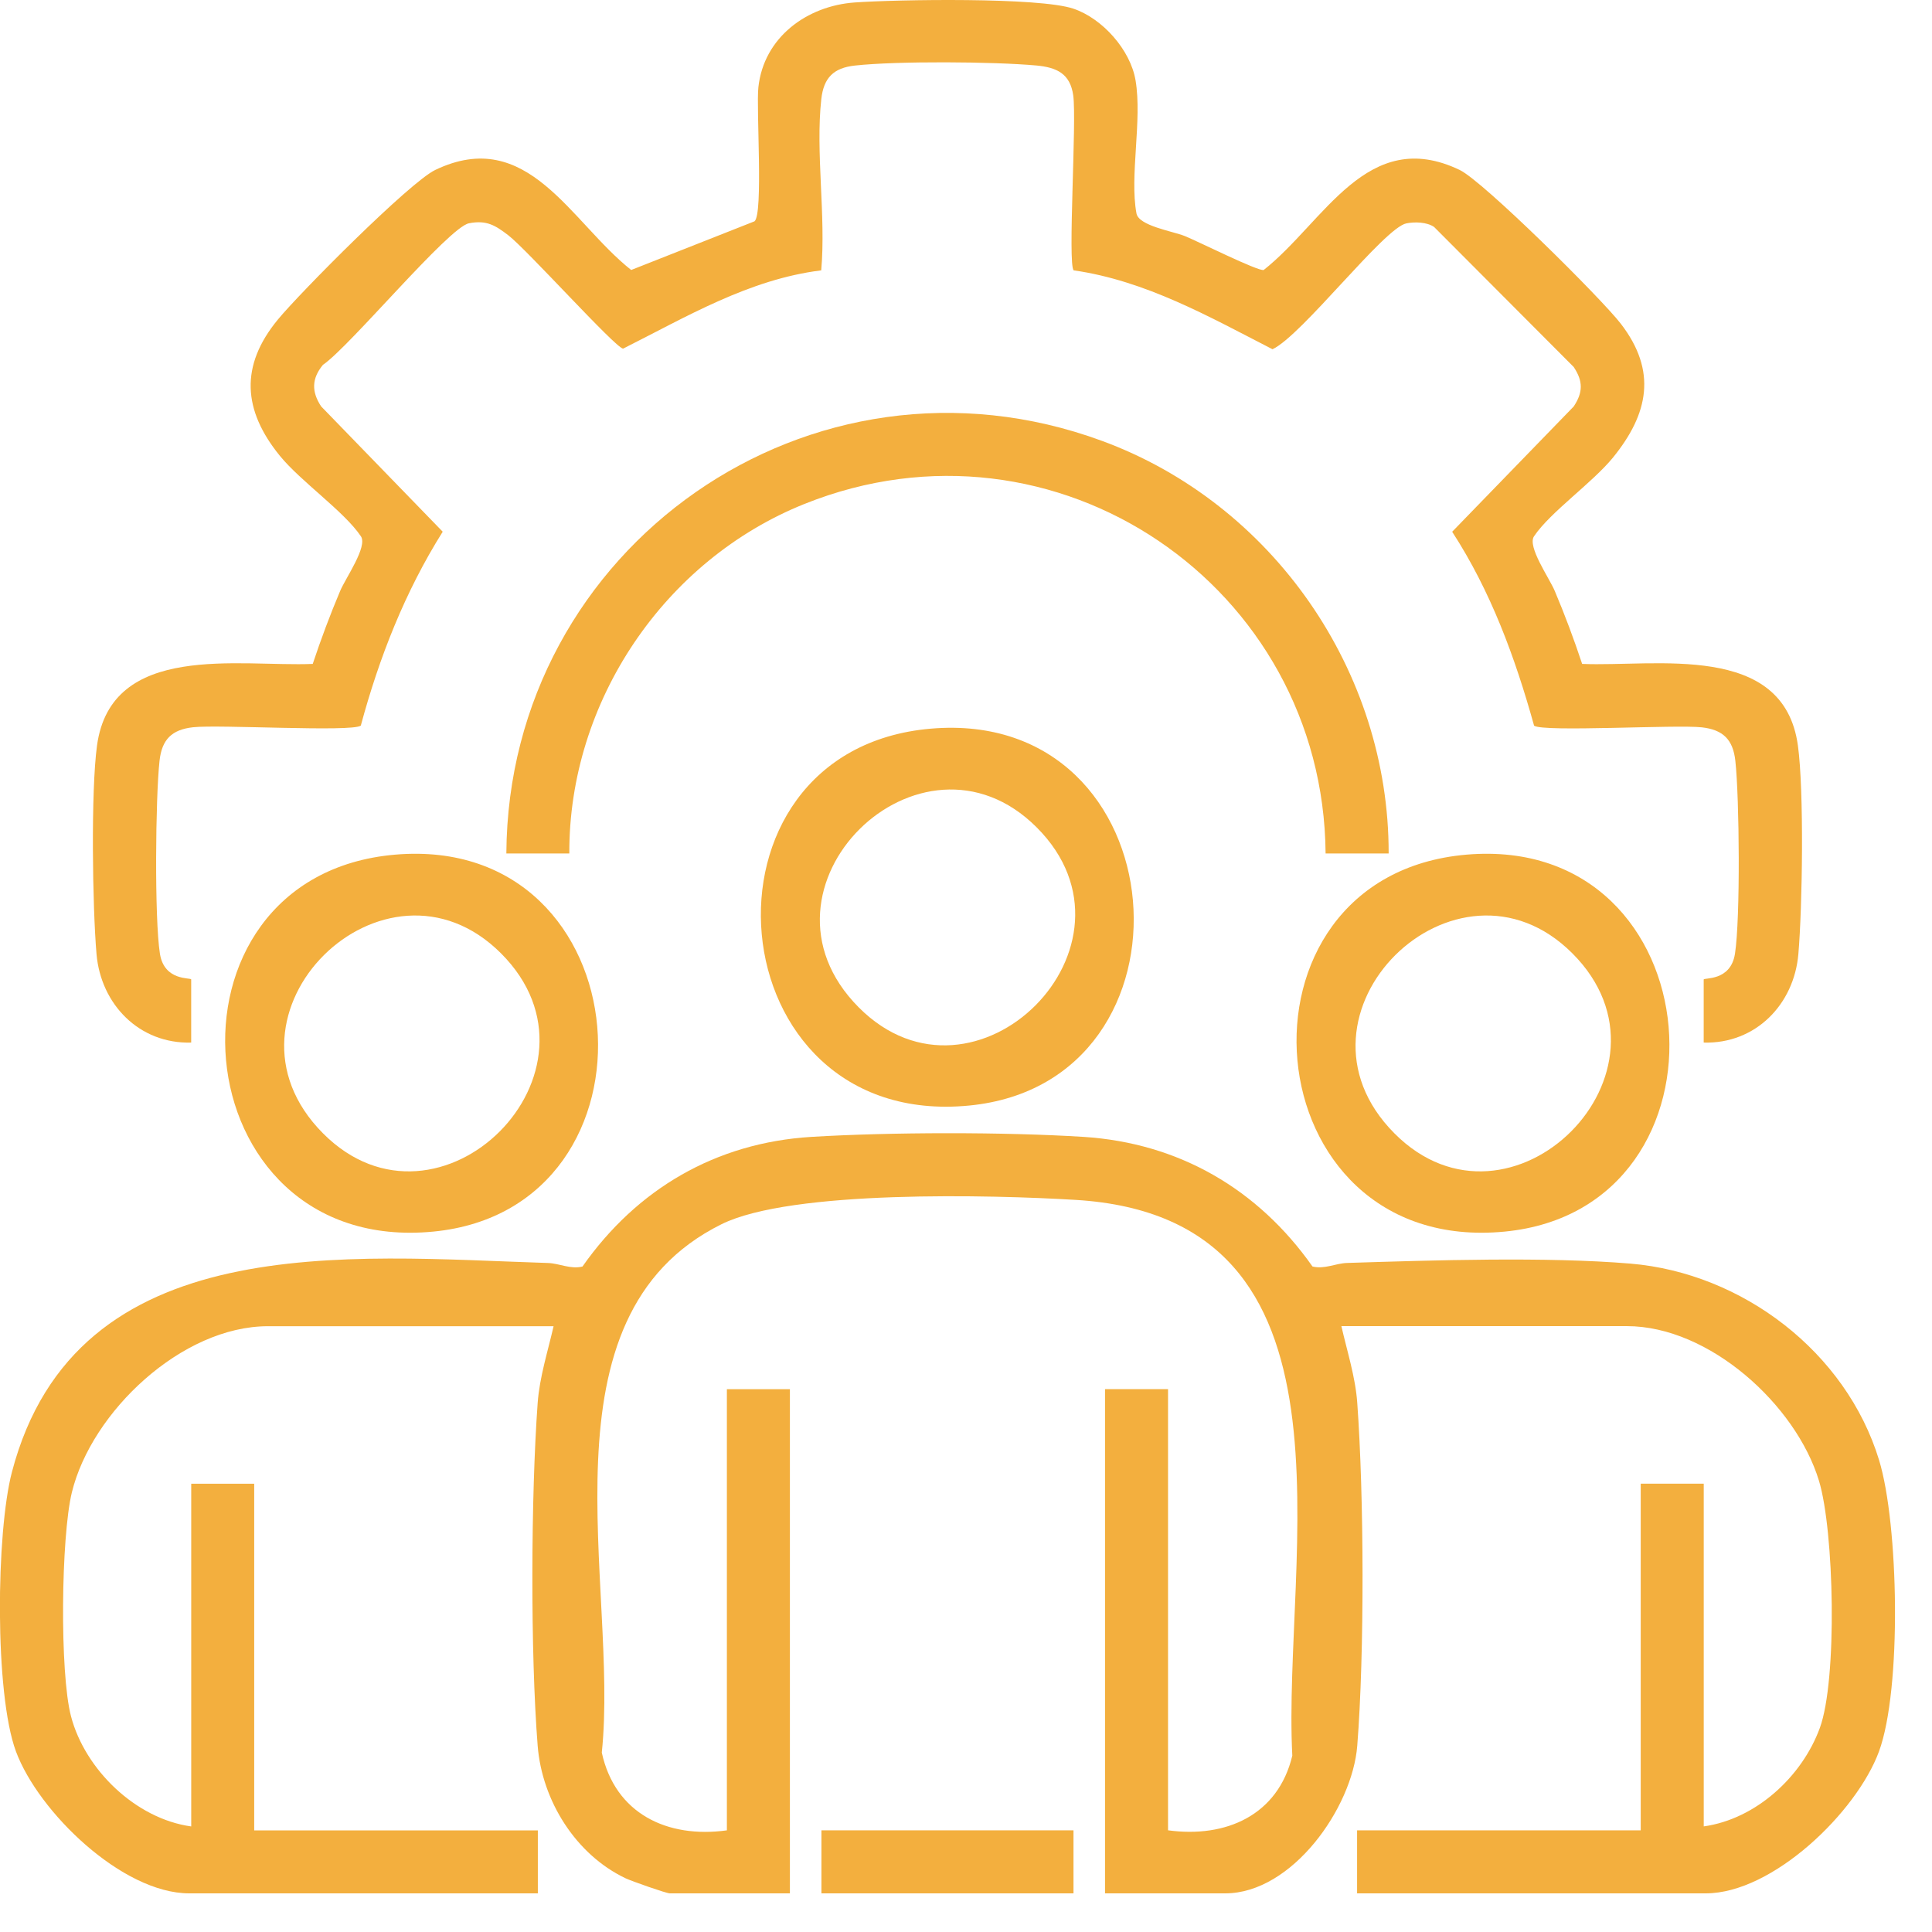
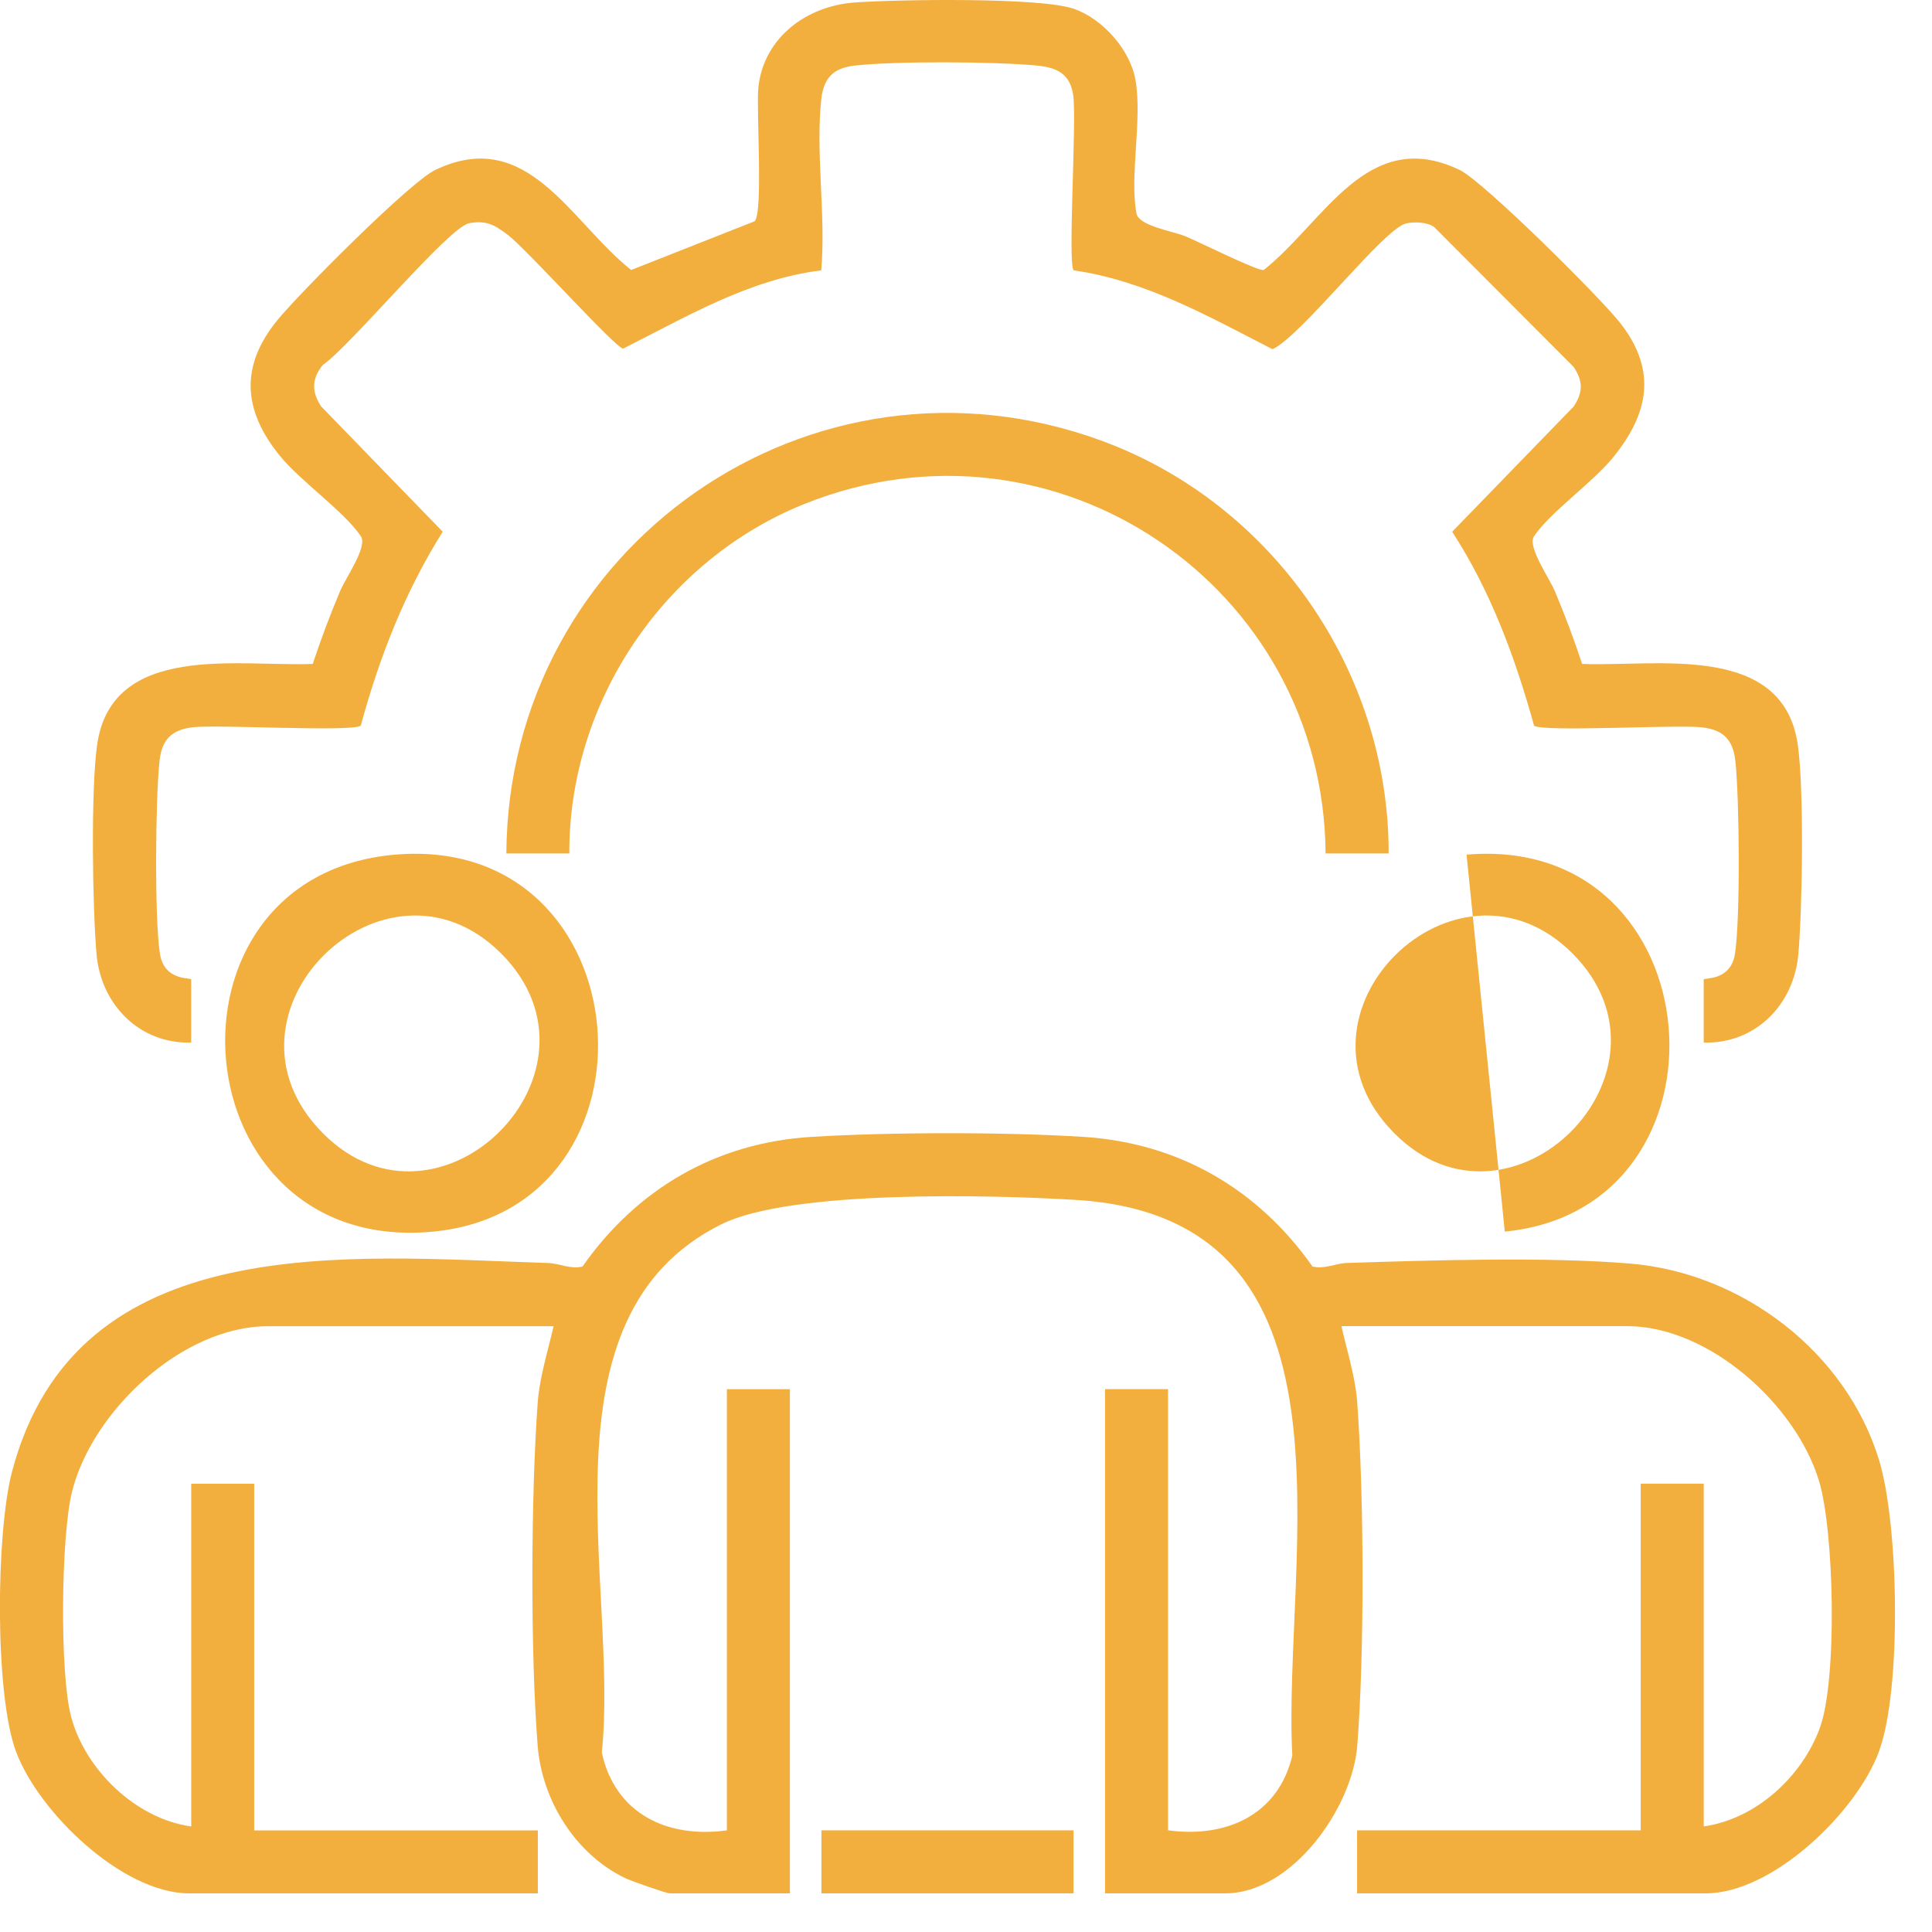
<svg xmlns="http://www.w3.org/2000/svg" width="47" height="47" viewBox="0 0 47 47" fill="none">
  <path d="M33.014 46.06V44.527H39.914V36.094H41.447V44.431C42.716 44.254 43.839 43.221 44.272 42.034C44.701 40.859 44.621 37.242 44.25 36.022C43.689 34.175 41.581 32.261 39.578 32.261H32.632C32.77 32.869 32.974 33.499 33.018 34.126C33.183 36.394 33.196 40.211 33.018 42.47C32.899 43.979 31.434 46.06 29.805 46.06H26.882V33.794H28.415V44.526C29.826 44.719 31.093 44.157 31.438 42.71C31.189 37.864 33.365 29.627 26.168 29.19C24.14 29.067 19.25 28.94 17.552 29.782C13.004 32.036 15.065 38.572 14.64 42.635C14.963 44.121 16.233 44.728 17.683 44.527V33.795H19.216V46.06H16.294C16.208 46.06 15.362 45.761 15.222 45.695C14.002 45.116 13.186 43.801 13.08 42.471C12.901 40.215 12.915 36.393 13.08 34.128C13.126 33.501 13.328 32.871 13.467 32.263H6.52C4.427 32.263 2.228 34.34 1.748 36.306C1.485 37.388 1.449 40.691 1.727 41.751C2.067 43.051 3.305 44.247 4.652 44.432V36.095H6.184V44.528H13.084V46.06H4.604C2.973 46.06 0.935 44.078 0.389 42.61C-0.135 41.202 -0.096 37.279 0.291 35.807C1.855 29.85 8.483 30.572 13.328 30.725C13.611 30.734 13.878 30.884 14.17 30.811C15.495 28.923 17.413 27.8 19.739 27.657C21.659 27.54 24.441 27.536 26.359 27.657C28.677 27.805 30.603 28.926 31.929 30.81C32.221 30.883 32.488 30.733 32.772 30.724C34.851 30.658 37.626 30.569 39.663 30.74C42.39 30.969 44.909 32.892 45.712 35.518C46.19 37.079 46.268 41.092 45.71 42.609C45.169 44.079 43.129 46.06 41.495 46.06H33.014Z" fill="#F3AF3E" />
  <path d="M4.652 25.363C3.39 25.398 2.454 24.435 2.348 23.21C2.249 22.058 2.209 19.238 2.36 18.137C2.706 15.607 5.824 16.226 7.608 16.151C7.807 15.552 8.03 14.956 8.276 14.374C8.409 14.059 8.948 13.298 8.78 13.047C8.375 12.443 7.316 11.713 6.806 11.086C5.909 9.982 5.832 8.901 6.758 7.776C7.293 7.125 9.967 4.431 10.589 4.134C12.838 3.057 13.877 5.399 15.355 6.568L18.355 5.384C18.572 5.205 18.393 2.644 18.449 2.124C18.581 0.904 19.634 0.142 20.793 0.06C21.826 -0.013 25.279 -0.071 26.113 0.211C26.82 0.45 27.5 1.212 27.625 1.956C27.789 2.925 27.477 4.286 27.647 5.192C27.703 5.494 28.516 5.621 28.822 5.742C29.128 5.864 30.605 6.604 30.742 6.568C32.221 5.399 33.26 3.058 35.509 4.134C36.081 4.407 38.965 7.269 39.431 7.877C40.314 9.025 40.107 10.062 39.24 11.13C38.739 11.745 37.711 12.46 37.318 13.047C37.15 13.297 37.689 14.059 37.822 14.374C38.068 14.956 38.29 15.551 38.489 16.151C40.274 16.226 43.391 15.607 43.738 18.137C43.889 19.239 43.848 22.058 43.749 23.21C43.644 24.436 42.708 25.398 41.446 25.363V23.83C41.446 23.777 42.101 23.881 42.207 23.201C42.34 22.347 42.315 19.409 42.216 18.509C42.159 17.993 41.919 17.752 41.4 17.694C40.772 17.624 37.547 17.814 37.32 17.654C36.859 15.996 36.267 14.383 35.327 12.936L38.284 9.888C38.513 9.542 38.513 9.274 38.284 8.928L34.888 5.522C34.714 5.401 34.418 5.393 34.213 5.434C33.677 5.54 31.67 8.166 30.956 8.496C29.413 7.703 27.869 6.827 26.119 6.577C25.971 6.424 26.195 2.947 26.109 2.323C26.035 1.792 25.71 1.639 25.209 1.593C24.164 1.498 21.82 1.482 20.795 1.595C20.277 1.652 20.038 1.893 19.98 2.41C19.836 3.707 20.096 5.253 19.978 6.577C18.222 6.795 16.7 7.707 15.157 8.482C14.95 8.442 12.82 6.072 12.362 5.721C12.048 5.481 11.834 5.348 11.408 5.432C10.912 5.53 8.511 8.431 7.857 8.875C7.58 9.21 7.577 9.53 7.812 9.886L10.77 12.935C9.853 14.394 9.226 15.991 8.777 17.653C8.55 17.813 5.325 17.622 4.696 17.692C4.178 17.749 3.938 17.991 3.881 18.507C3.782 19.407 3.756 22.345 3.89 23.199C3.996 23.879 4.651 23.775 4.651 23.828V25.361L4.652 25.363Z" fill="#F3AF3E" />
  <path d="M33.781 20.763H32.248C32.195 14.264 25.682 9.811 19.574 12.258C16.162 13.624 13.834 17.07 13.85 20.763H12.318C12.361 13.306 19.734 8.122 26.81 10.726C30.962 12.253 33.79 16.329 33.782 20.763H33.781Z" fill="#F3AF3E" />
-   <path d="M22.646 17.726C28.711 17.207 29.377 26.334 23.575 26.895C17.382 27.495 16.627 18.241 22.646 17.726ZM25.219 20.127C22.4 17.307 18 21.598 20.889 24.505C23.716 27.349 28.089 22.995 25.219 20.127Z" fill="#F3AF3E" />
  <path d="M9.614 20.791C15.68 20.272 16.345 29.399 10.543 29.961C4.35 30.561 3.595 21.306 9.614 20.791ZM12.188 23.192C9.368 20.372 4.968 24.664 7.857 27.57C10.684 30.415 15.057 26.061 12.188 23.192Z" fill="#F3AF3E" />
-   <path d="M35.677 20.791C41.743 20.272 42.408 29.399 36.607 29.961C30.413 30.561 29.659 21.306 35.677 20.791ZM38.251 23.192C35.431 20.372 31.032 24.664 33.921 27.57C36.748 30.415 41.12 26.061 38.251 23.192Z" fill="#F3AF3E" />
+   <path d="M35.677 20.791C41.743 20.272 42.408 29.399 36.607 29.961ZM38.251 23.192C35.431 20.372 31.032 24.664 33.921 27.57C36.748 30.415 41.12 26.061 38.251 23.192Z" fill="#F3AF3E" />
  <path d="M26.115 44.527H19.983V46.06H26.115V44.527Z" fill="#F3AF3E" />
</svg>